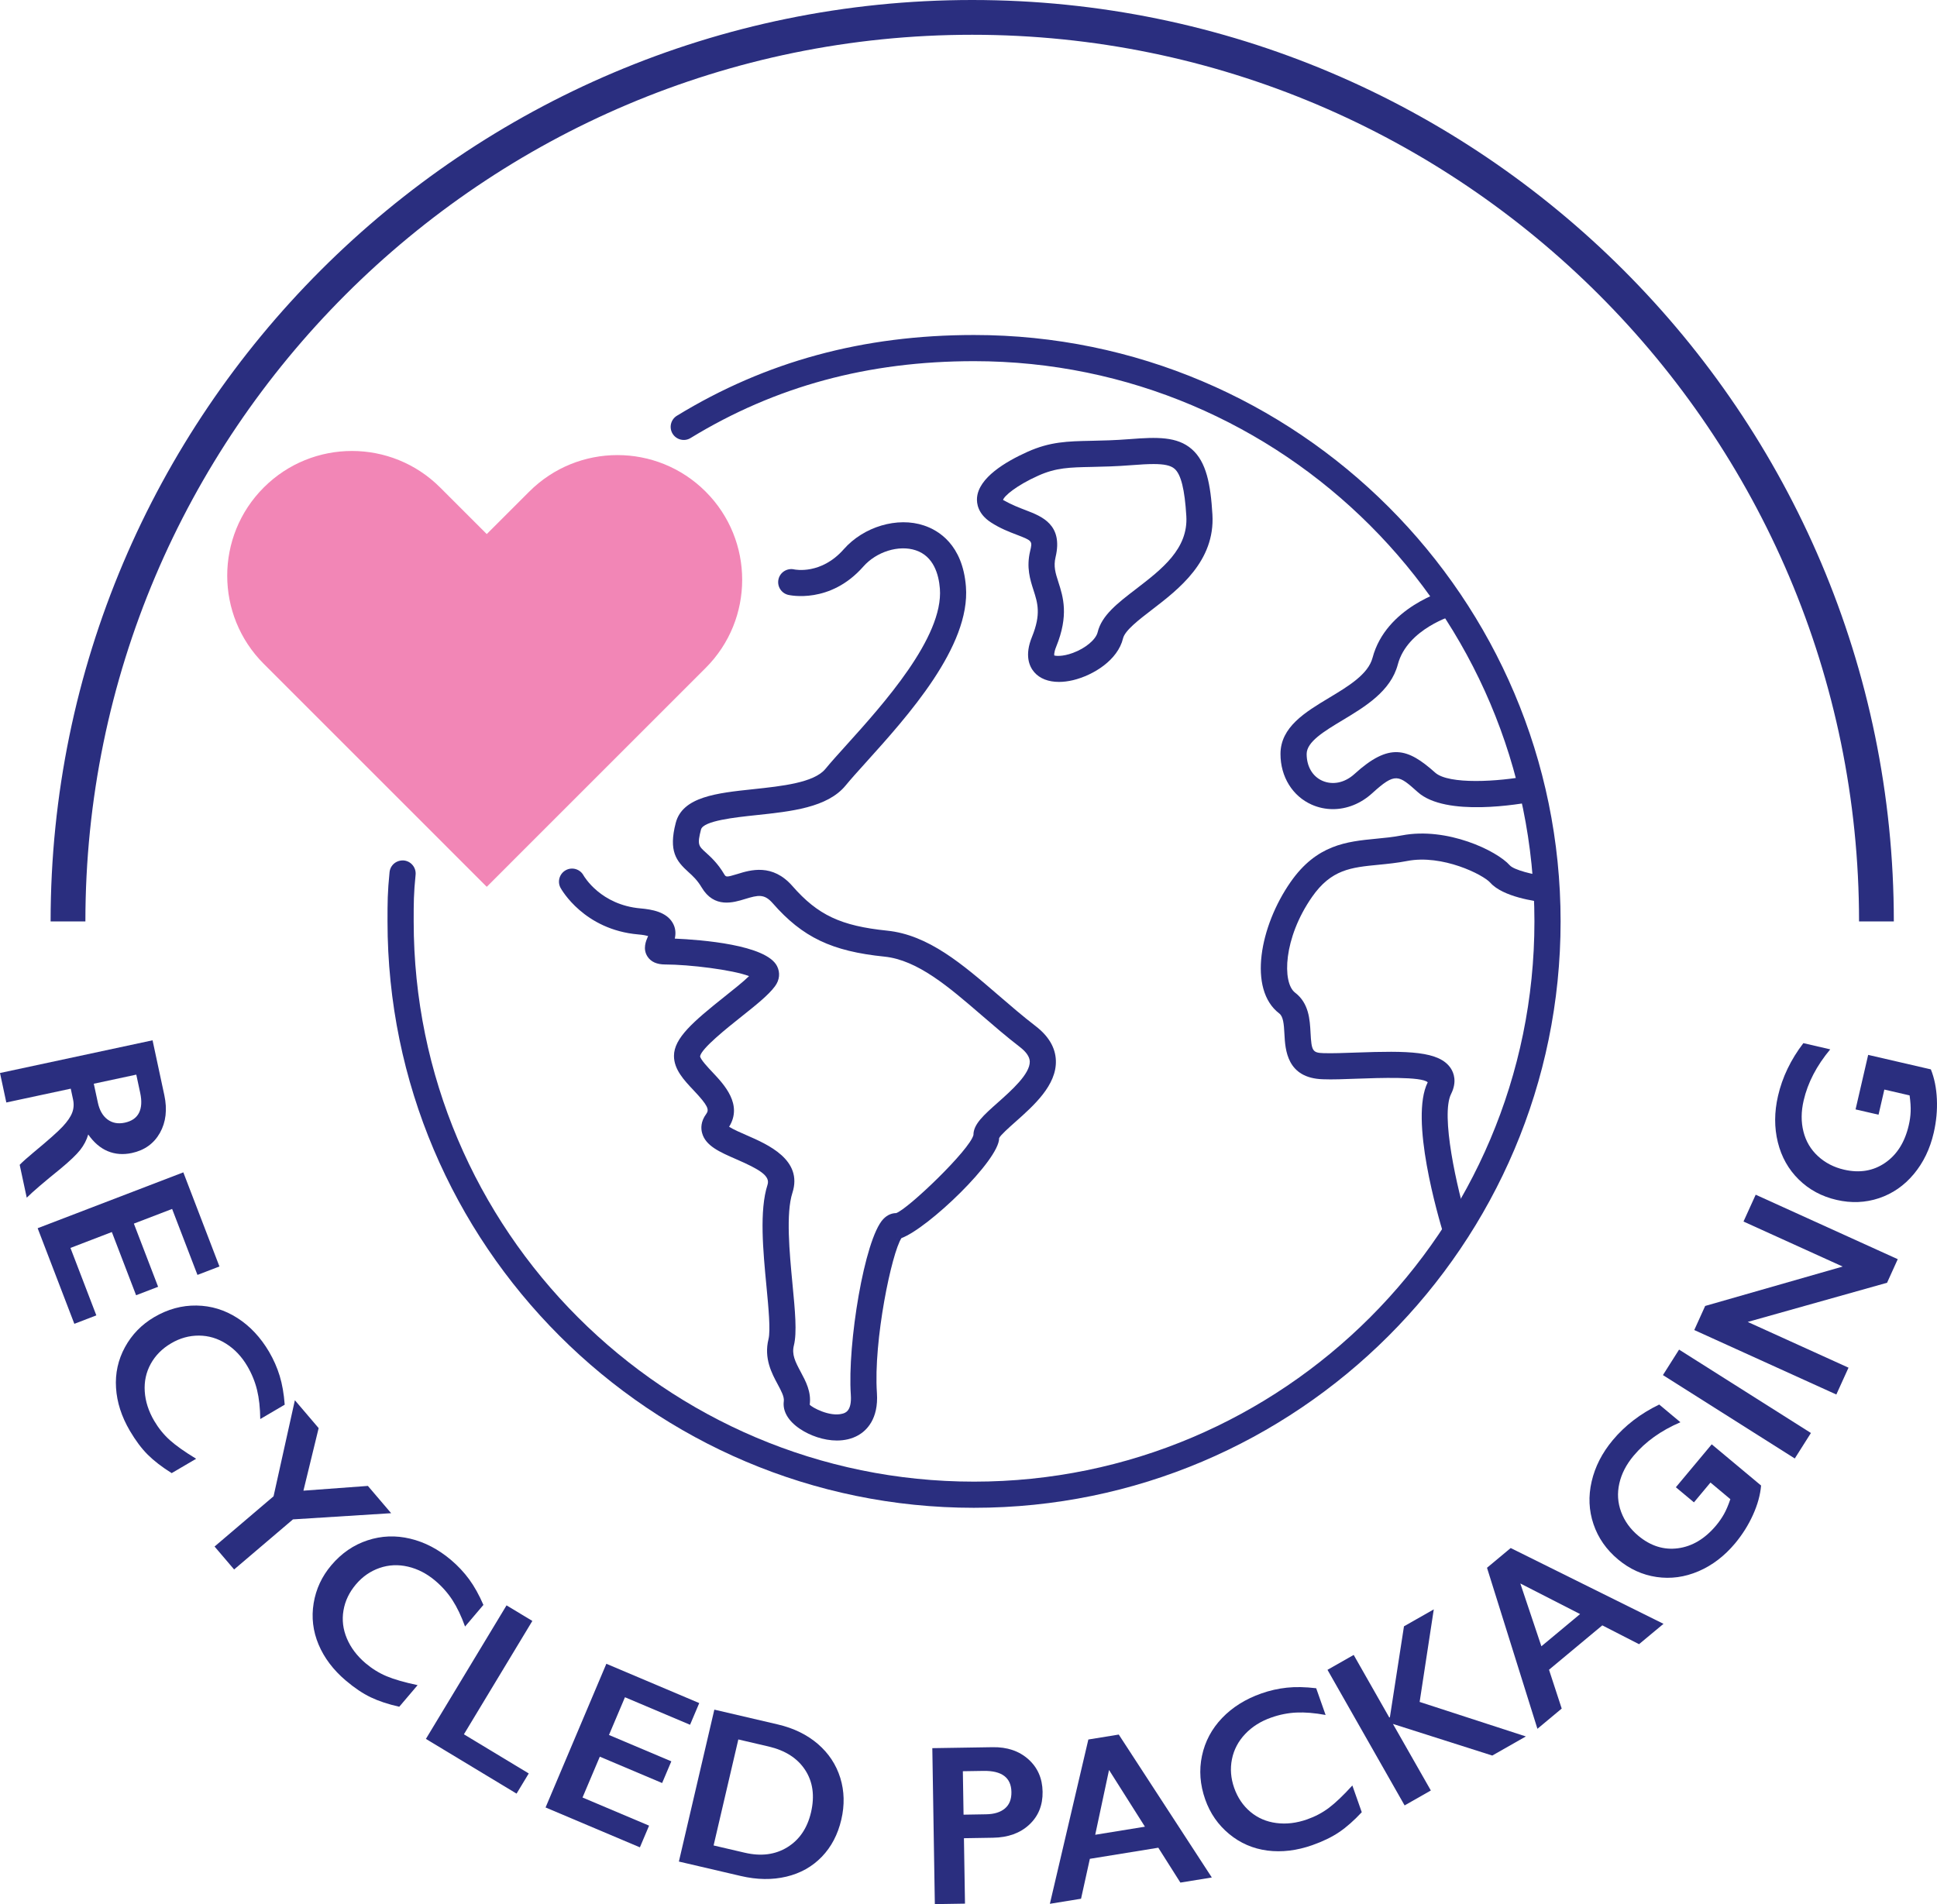
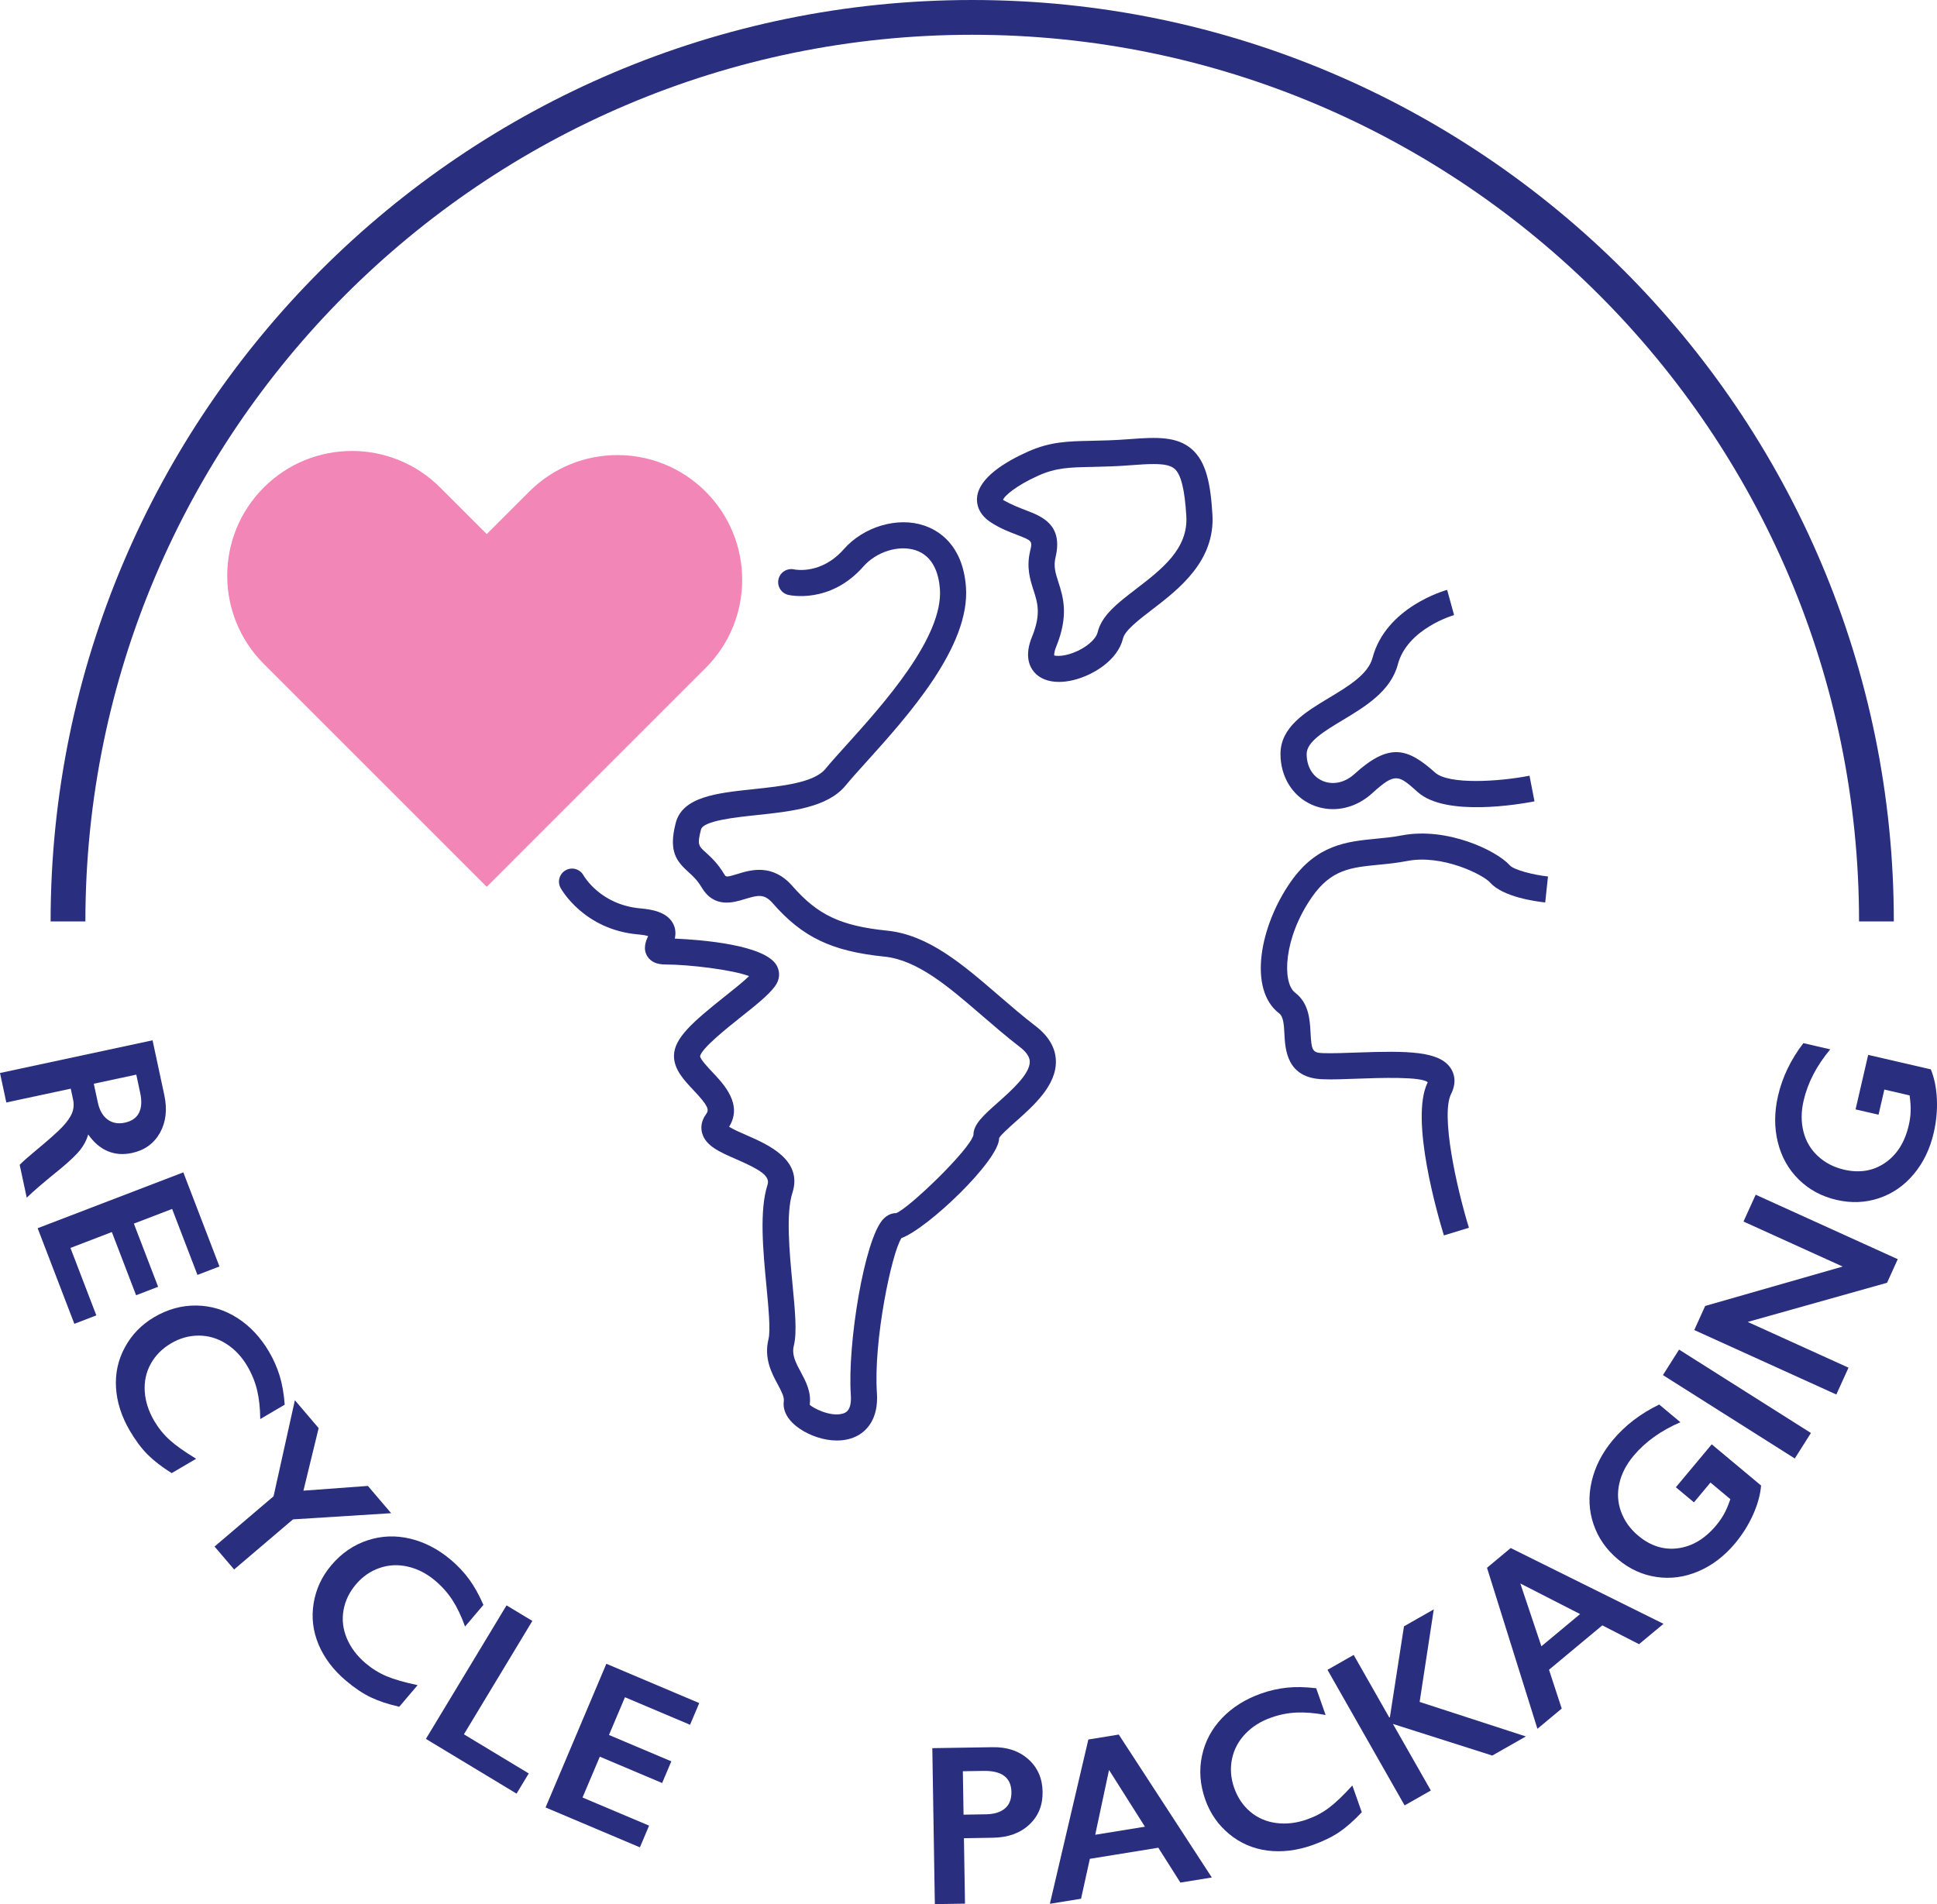
<svg xmlns="http://www.w3.org/2000/svg" viewBox="0 0 1578.587 1552.167" height="1552.167" width="1578.587" data-name="Layer 1" id="a">
  <g>
    <path fill="#2a2e7f" d="M133.929,892.771c2.497,11.702,1.3,21.923-3.563,30.661-4.915,8.738-12.535,14.225-22.911,16.462-7.074,1.508-13.627,1.014-19.66-1.508-6.033-2.523-11.312-7.074-15.889-13.601-1.274,4.447-3.433,8.608-6.449,12.483-3.017,3.849-8.4,9.024-16.149,15.447-13.419,10.844-22.599,18.698-27.514,23.587l-5.747-26.786c2.34-2.419,6.163-5.851,11.494-10.272,11.755-9.726,19.582-16.67,23.483-20.856,3.927-4.187,6.527-7.984,7.802-11.364,1.3-3.381,1.534-6.995,.702-10.844l-1.872-8.738-52.505,11.26-5.149-24.029,124.333-26.656,9.596,44.756Zm-54.196,5.955c1.326,6.293,3.979,10.896,7.88,13.809,3.927,2.913,8.608,3.797,14.069,2.627,5.695-1.222,9.57-3.927,11.624-8.088,2.054-4.161,2.367-9.544,.962-16.123l-3.199-14.953-34.639,7.412,3.303,15.317Z" />
    <path fill="#2a2e7f" d="M178.84,1032.368l-17.918,6.891-20.648-53.779-31.181,11.963,19.764,51.491-17.944,6.891-19.764-51.517-33.729,12.951,21.091,54.976-17.918,6.891-29.906-77.939,118.715-45.536,29.438,76.716Z" />
    <path fill="#2a2e7f" d="M219.305,1101.959c3.641,6.241,6.527,12.743,8.608,19.53,2.08,6.813,3.459,14.641,4.109,23.561l-19.92,11.702c-.104-9.024-.962-16.904-2.601-23.639-1.638-6.761-4.291-13.237-7.932-19.478-4.577-7.776-10.324-13.887-17.242-18.256-6.891-4.395-14.303-6.605-22.209-6.657-7.906-.026-15.447,2.054-22.599,6.267-7.334,4.291-12.873,9.882-16.67,16.748-3.771,6.865-5.409,14.355-4.889,22.495,.52,8.14,3.095,16.123,7.698,23.977,3.537,6.007,7.776,11.26,12.717,15.707,4.941,4.447,12.093,9.518,21.481,15.213l-19.946,11.702c-7.88-4.941-14.381-9.934-19.452-14.979-5.071-5.045-9.934-11.546-14.615-19.504-6.787-11.546-10.558-23.249-11.286-35.055-.754-11.807,1.69-22.859,7.282-33.131,5.617-10.298,13.575-18.464,23.873-24.523,11.052-6.475,22.547-9.622,34.483-9.414,11.937,.182,23.041,3.589,33.313,10.194,10.272,6.579,18.88,15.785,25.798,27.54Z" />
    <path fill="#2a2e7f" d="M259.691,1164.139l-12.405,50.997,52.531-3.875,18.958,22.235-80.019,5.045-47.954,40.829-15.941-18.698,48.084-40.959,17.372-78.303,19.374,22.729Z" />
    <path fill="#2a2e7f" d="M367.745,1271.776c5.513,4.681,10.376,9.882,14.589,15.603,4.213,5.747,8.088,12.691,11.624,20.882l-14.953,17.632c-3.069-8.504-6.475-15.655-10.246-21.481-3.771-5.825-8.4-11.078-13.913-15.759-6.891-5.851-14.303-9.7-22.287-11.572-7.958-1.872-15.681-1.534-23.145,1.04-7.49,2.575-13.913,7.021-19.296,13.341-5.487,6.475-8.894,13.575-10.194,21.325-1.326,7.724-.39,15.343,2.783,22.859,3.173,7.49,8.244,14.199,15.161,20.102,5.331,4.499,11.052,8.062,17.19,10.636,6.111,2.575,14.537,4.993,25.277,7.282l-14.953,17.606c-9.076-2.054-16.852-4.629-23.301-7.724-6.449-3.095-13.185-7.62-20.232-13.601-10.22-8.66-17.606-18.464-22.209-29.36-4.577-10.922-5.929-22.157-4.031-33.703,1.898-11.572,6.709-21.897,14.459-31.025,8.27-9.752,18.1-16.514,29.438-20.232,11.338-3.745,22.937-4.213,34.821-1.352,11.885,2.835,23.015,8.66,33.417,17.502Z" />
    <path fill="#2a2e7f" d="M433.851,1321.316l-55.782,92.424,52.843,31.909-9.934,16.436-73.882-44.6,65.716-108.859,21.038,12.691Z" />
    <path fill="#2a2e7f" d="M569.86,1388.28l-7.49,17.684-53.051-22.443-13.029,30.765,50.815,21.481-7.49,17.684-50.789-21.481-14.095,33.287,54.248,22.937-7.49,17.684-76.872-32.507,49.541-117.129,75.702,32.039Z" />
-     <path fill="#2a2e7f" d="M634.015,1405.73c12.873,3.017,23.717,8.322,32.559,15.915,8.816,7.62,14.875,16.826,18.23,27.618,3.329,10.818,3.615,22.157,.832,34.041-2.835,12.119-8.114,22.209-15.889,30.27-7.776,8.062-17.398,13.471-28.892,16.201-11.468,2.731-23.847,2.575-37.162-.546l-50.425-11.755,28.892-123.838,51.855,12.093Zm-27.02,104.542c13.237,3.095,24.783,1.612,34.665-4.473,9.856-6.085,16.279-15.551,19.296-28.45,3.095-13.341,1.534-24.835-4.733-34.457-6.241-9.622-16.201-16.019-29.854-19.218l-24.653-5.747-20.154,86.416,25.433,5.929Z" />
    <path fill="#2a2e7f" d="M808.955,1424.246c11.885-.208,21.585,3.095,29.152,9.856,7.542,6.761,11.39,15.577,11.572,26.422,.182,11-3.433,19.946-10.87,26.864-7.412,6.917-17.268,10.48-29.594,10.662l-23.639,.39,.858,53.337-24.575,.39-2.054-127.141,49.15-.78Zm-5.227,54.69c6.553-.104,11.65-1.69,15.265-4.759,3.615-3.043,5.383-7.516,5.279-13.419-.182-11.702-7.802-17.45-22.833-17.19l-16.748,.26,.572,35.42,18.464-.312Z" />
    <path fill="#2a2e7f" d="M911.755,1413.948l75.832,116.505-25.615,4.161-17.996-28.424-55.782,9.05-7.178,32.533-25.407,4.135,31.363-133.929,24.783-4.031Zm-19.192,81.683l40.517-6.579-29.256-46.238-11.26,52.817Z" />
    <path fill="#2a2e7f" d="M1027.922,1380.453c6.813-2.419,13.757-3.979,20.83-4.733,7.048-.754,15.031-.598,23.899,.468l7.672,21.793c-8.868-1.638-16.774-2.288-23.717-1.976-6.917,.312-13.809,1.69-20.596,4.083-8.53,2.991-15.629,7.464-21.247,13.419-5.617,5.929-9.206,12.769-10.766,20.518-1.56,7.75-.936,15.551,1.82,23.405,2.835,8.01,7.23,14.511,13.263,19.556,6.007,5.019,13.055,8.036,21.143,9.076,8.088,1.066,16.436,.052,25.017-2.965,6.579-2.314,12.535-5.461,17.84-9.466s11.65-10.064,19.036-18.178l7.672,21.793c-6.345,6.813-12.483,12.223-18.412,16.227-5.929,4.031-13.237,7.568-21.923,10.636-12.665,4.447-24.835,5.903-36.59,4.395-11.729-1.534-22.105-6.033-31.129-13.497-9.024-7.464-15.525-16.852-19.504-28.112-4.265-12.093-5.149-23.951-2.653-35.654,2.471-11.676,7.932-21.923,16.357-30.765,8.452-8.816,19.114-15.499,31.987-20.024Z" />
    <path fill="#2a2e7f" d="M1103.208,1349.038l29.022,51.023,.494-.286,11.468-74.064,24.289-13.809-11.52,75.442,86.572,28.138-27.384,15.577-80.955-25.772,30.895,54.248-21.377,12.171-62.855-110.524,21.351-12.145Z" />
    <path fill="#2a2e7f" d="M1231.155,1261.893l124.541,61.789-19.946,16.592-29.932-15.343-43.429,36.174,10.35,31.649-19.79,16.488-41.089-131.25,19.296-16.097Zm25.017,80.097l31.545-26.266-48.708-24.939,17.164,51.205Z" />
    <path fill="#2a2e7f" d="M1314.295,1173.995c10.038-12.015,22.677-21.715,37.916-29.074l17.268,14.433c-15.889,6.813-28.632,15.941-38.202,27.384-5.955,7.126-9.83,14.641-11.598,22.573-1.794,7.906-1.3,15.629,1.482,23.119,2.783,7.516,7.464,13.991,14.017,19.478,9.986,8.322,20.778,11.729,32.403,10.168,11.598-1.56,21.949-7.776,31.025-18.62,2.471-2.991,4.603-6.059,6.371-9.206s3.511-7.23,5.201-12.197l-16.201-13.549-13.471,16.149-14.745-12.301,29.23-35.003,40.231,33.599c-.65,7.594-2.835,15.551-6.579,23.847-3.745,8.322-8.634,16.097-14.693,23.379-8.608,10.272-18.516,17.84-29.724,22.651-11.234,4.811-22.625,6.371-34.171,4.681-11.546-1.69-22.027-6.475-31.415-14.329-9.544-7.984-16.227-17.554-19.998-28.736-3.797-11.182-4.291-22.807-1.508-34.821,2.783-12.041,8.504-23.249,17.164-33.625Z" />
    <path fill="#2a2e7f" d="M1368.386,1100.139l107.455,67.979-13.159,20.778-107.455-67.979,13.159-20.778Z" />
    <path fill="#2a2e7f" d="M1389.659,1064.563l112.058-32.117-80.825-36.694,9.934-21.871,115.777,52.557-8.712,19.218-113.566,31.935,82.152,37.292-9.934,21.871-115.777-52.557,8.894-19.634Z" />
    <path fill="#2a2e7f" d="M1449.003,893.395c3.511-15.265,10.402-29.62,20.674-43.065l21.897,5.071c-11.078,13.263-18.308,27.15-21.663,41.687-2.106,9.05-2.158,17.502-.156,25.381,1.976,7.88,5.903,14.511,11.781,19.946,5.877,5.435,12.977,9.128,21.325,11.052,12.639,2.913,23.795,1.066,33.469-5.591,9.648-6.631,16.071-16.852,19.244-30.635,.884-3.771,1.404-7.464,1.534-11.078,.156-3.615-.13-8.036-.858-13.237l-20.57-4.759-4.733,20.492-18.724-4.317,10.272-44.443,51.075,11.807c2.861,7.074,4.499,15.161,4.915,24.263,.416,9.076-.442,18.256-2.575,27.462-3.017,13.081-8.426,24.289-16.253,33.651-7.828,9.388-17.294,15.915-28.346,19.634-11.078,3.693-22.573,4.161-34.535,1.404-12.119-2.783-22.391-8.322-30.817-16.592-8.426-8.27-14.121-18.386-17.086-30.374-2.965-11.989-2.913-24.575,.13-37.76Z" />
  </g>
-   <path fill="#2a2e7f" d="M793.82,1229.1c-263.566,0-478.008-214.442-478.008-478.008,0-15.733,0-23.639,1.664-40.127,.598-5.825,5.643-9.986,11.676-9.544,5.851,.598,10.116,5.825,9.544,11.676-1.56,15.447-1.56,22.495-1.56,37.994,0,251.812,204.872,456.684,456.684,456.684s456.684-204.872,456.684-456.684-204.872-456.684-456.684-456.684c-86.416,0-161.989,20.492-231.059,62.673-4.915,3.043-11.52,1.508-14.641-3.563-3.043-5.019-1.482-11.572,3.563-14.641,72.477-44.261,151.69-65.794,242.138-65.794,263.566,0,478.008,214.442,478.008,478.008s-214.442,478.008-478.008,478.008Z" />
  <path fill="#2a2e7f" d="M682.074,1174.255c-10.87,0-22.001-4.057-30.036-9.414-9.648-6.449-14.355-14.485-13.263-22.625,.468-3.615-2.054-8.322-4.967-13.757-4.811-8.92-11.39-21.169-7.516-36.824,1.768-7.1,.026-25.459-1.664-43.195-2.757-28.918-5.877-61.711,.884-82.672,2.34-7.23-6.371-12.483-25.537-20.83-13.419-5.851-24.991-10.87-27.8-21.403-.988-3.641-1.196-9.284,3.381-15.499,2.601-3.511,1.482-6.787-10.246-19.218-7.88-8.348-16.045-17.008-16.045-28.086,0-14.459,15.603-27.904,41.271-48.344,7.412-5.903,15.031-11.937,19.92-16.696-13.367-5.149-48.812-9.492-68.395-9.492-6.735,0-11.572-2.158-14.355-6.423-4.083-6.241-1.248-12.795,.286-16.305,.078-.156,.13-.312,.208-.468-1.586-.442-4.135-.962-8.114-1.3-44.053-3.849-62.465-36.512-63.22-37.89-2.835-5.149-.936-11.624,4.213-14.459,5.045-2.809,11.572-1.014,14.433,4.161,.702,1.222,14.199,24.133,46.446,26.968,9.44,.832,20.96,2.887,26.136,11.598,2.757,4.577,2.705,9.18,1.846,13.029,21.299,.936,74.506,4.967,83.322,22.417,2.705,5.331,2.106,11.312-1.638,16.383-5.279,7.23-15.733,15.525-27.826,25.147-11.208,8.92-32.065,25.537-33.235,31.909,.026,2.393,6.657,9.44,10.246,13.237,9.31,9.882,24.653,26.162,13.393,44.287,3.329,2.158,9.726,4.941,14.277,6.917,17.19,7.49,45.978,20.024,37.318,46.914-5.409,16.774-2.393,48.552,.026,74.09,2.132,22.183,3.797,39.71,1.17,50.321-1.82,7.334,.936,13.003,5.591,21.637,4.083,7.62,8.712,16.227,7.308,26.656,1.638,2.184,16.253,10.142,26.552,7.386,2.34-.598,7.854-2.002,6.943-15.421-2.835-41.297,11.052-126.751,26.344-143.135,3.823-4.083,7.88-4.967,10.584-4.967,9.674-3.303,60.073-51.569,63.011-63.714-.078-8.712,8.348-16.175,19.998-26.526,11.078-9.856,26.24-23.327,25.902-33.443-.156-3.797-2.887-7.75-8.166-11.807-10.792-8.322-21.117-17.216-31.181-25.902-26.76-23.093-52.063-44.912-79.083-47.694-42.935-4.369-66.756-15.759-91.045-43.507-6.891-7.88-11.885-6.709-22.573-3.459-9.44,2.913-25.173,7.776-35.368-9.466-3.563-5.981-7.256-9.362-10.844-12.587-9.778-8.868-16.253-16.904-10.272-39.945,5.539-21.429,33.625-24.393,63.35-27.54,23.145-2.471,49.359-5.253,58.617-16.488,4.317-5.279,10.272-11.885,17.138-19.478,29.646-32.871,79.265-87.899,76.17-127.531-.91-11.546-5.071-26.37-19.634-31.207-13.809-4.629-32.091,1.118-42.753,13.237-27.046,30.739-59.891,23.379-61.191,23.093-5.721-1.352-9.284-7.1-7.932-12.821,1.352-5.747,7.152-9.232,12.821-7.932,.754,.156,21.975,4.421,40.335-16.436,16.227-18.438,43.819-26.682,65.456-19.348,11.598,3.849,31.441,15.447,34.119,49.749,3.849,48.76-47.564,105.739-81.579,143.447-6.605,7.308-12.327,13.679-16.488,18.75-14.797,17.996-44.313,21.117-72.842,24.133-17.164,1.82-43.117,4.577-44.99,11.729-3.173,12.327-2.08,13.315,3.953,18.776,4.109,3.719,9.7,8.79,14.875,17.528,1.508,2.523,1.664,2.757,10.792-.026,10.662-3.329,28.606-8.79,44.86,9.778,20.726,23.691,39.476,32.507,77.21,36.382,33.677,3.459,61.425,27.384,90.811,52.739,9.778,8.426,19.764,17.06,30.27,25.121,10.532,8.114,16.071,17.528,16.436,27.956,.728,20.128-17.996,36.746-33.027,50.113-5.097,4.525-12.067,10.714-13.211,13.159,.286,17.892-57.966,73.596-79.603,81.527-7.932,11.937-22.937,83.608-19.998,126.283,1.456,21.455-8.764,30.713-15.005,34.327-5.357,3.095-11.416,4.395-17.58,4.395Zm50.243-164.303c-.728,.156-1.378,.26-1.976,.26,.728,0,1.378-.104,1.976-.26Zm-201.725-246.039h0Z" />
  <path fill="#2a2e7f" d="M862.994,555.869c-8.556,0-15.629-2.705-20.128-7.932-4.187-4.889-7.932-13.861-1.82-28.814,7.516-18.49,4.603-27.566,1.222-38.072-2.783-8.66-5.929-18.464-2.731-31.883,1.924-8.166,1.95-8.322-11.052-13.315-5.981-2.288-13.419-5.123-20.908-10.012-10.688-6.943-11.702-15.551-11.338-20.05,1.274-16.305,23.093-29.386,41.167-37.5h0c18.464-8.27,32.559-8.582,52.037-8.972,8.738-.182,18.854-.39,31.441-1.378,22.001-1.742,38.488-2.158,50.321,8.14,11.989,10.402,15.421,28.866,16.878,53.363,2.262,37.994-27.462,60.827-49.177,77.497-10.87,8.348-22.105,16.982-23.665,23.405-4.239,17.684-24.029,30.036-40.621,34.067-4.109,.988-8.01,1.456-11.624,1.456Zm77.08-177.592c-4.811,0-10.61,.338-17.528,.884-13.055,1.04-23.587,1.248-32.663,1.456-18.23,.364-29.23,.598-43.741,7.126h0c-17.502,7.828-27.904,16.54-28.684,19.816,7.334,4.083,13.081,6.267,18.646,8.4,12.847,4.941,30.426,11.676,24.159,38.124-1.82,7.646-.104,13.003,2.288,20.44,3.849,12.015,8.66,26.968-1.794,52.635-2.106,5.201-1.56,7.152-1.56,7.178,.676,.234,6.163,1.248,15.239-2.132,10.22-3.771,18.646-10.844,20.102-16.826,3.277-13.757,16.305-23.769,31.415-35.342,20.856-16.045,42.467-32.611,40.855-59.345-1.3-21.741-4.343-33.989-9.57-38.54-3.251-2.835-8.712-3.875-17.164-3.875Z" />
  <path fill="#2a2e7f" d="M1086.278,659.579c-5.851,0-11.702-1.196-17.242-3.641-15.707-6.943-25.485-22.781-25.485-41.297,0-21.975,20.128-34.093,39.58-45.796,15.681-9.414,31.883-19.166,35.446-32.663,10.922-41.193,58.747-54.794,60.801-55.34l5.643,20.544c-.364,.104-38.098,10.974-45.848,40.257-5.773,21.845-26.656,34.379-45.068,45.458-15.031,9.05-29.23,17.606-29.23,27.54,0,10.116,4.785,18.282,12.795,21.819,8.452,3.693,18.23,1.69,26.162-5.513,28.424-25.876,43.273-21.247,65.794-1.118,11.052,9.856,51.621,7.438,76.872,2.497l4.057,20.908c-11.833,2.288-72.321,12.873-95.128-7.542-15.759-14.069-18.23-16.305-37.24,1.014-9.31,8.452-20.648,12.873-31.909,12.873Z" />
  <path fill="#2a2e7f" d="M1176.725,1007.065c-4.785-15.629-28.034-95.154-13.185-124.801-4.603-4.863-40.153-3.589-57.29-2.965-10.532,.364-20.388,.806-28.19,.468-29.412-.91-30.635-24.211-31.285-36.72-.442-8.608-.988-14.459-4.291-16.982-25.511-19.504-15.785-71.125,9.31-107.091,21.273-30.531,45.822-32.949,69.539-35.264,6.839-.65,13.939-1.326,21.299-2.757,36.668-6.995,77.158,12.431,87.795,24.419,3.329,3.745,19.088,7.802,31.129,9.102l-2.262,21.169c-7.906-.832-34.431-4.473-44.782-16.123-5.799-6.553-39.086-23.275-67.822-17.658-8.062,1.56-15.811,2.34-23.275,3.069-22.339,2.184-38.488,3.745-54.144,26.214-23.379,33.521-24.497,69.851-13.835,78.017,11.338,8.66,12.041,22.027,12.613,32.767,.78,14.875,1.664,16.279,10.688,16.566,7.256,.208,16.722-.13,26.734-.494,41.713-1.482,67.692-1.404,76.976,13.029,2.21,3.433,5.175,10.688,.13,20.752-8.556,17.112,4.369,75.962,14.537,109.041l-20.388,6.241Z" />
  <path fill="#f286b6" d="M396.688,722.891l-181.74-181.751c-39.697-39.686-39.697-104.056,0-143.742,39.708-39.708,104.056-39.708,143.764,0l37.976,37.965,34.623-34.612c39.708-39.708,104.056-39.708,143.764,0,39.697,39.686,39.697,104.056,0,143.742l-178.387,178.398Z" />
  <path fill="#2a2e7f" d="M1543.404,751.092h-28.346c0-398.509-324.237-722.746-722.746-722.746S69.591,352.583,69.591,751.092h-28.346C41.245,336.928,378.173,0,792.311,0s751.092,336.928,751.092,751.092Z" />
</svg>